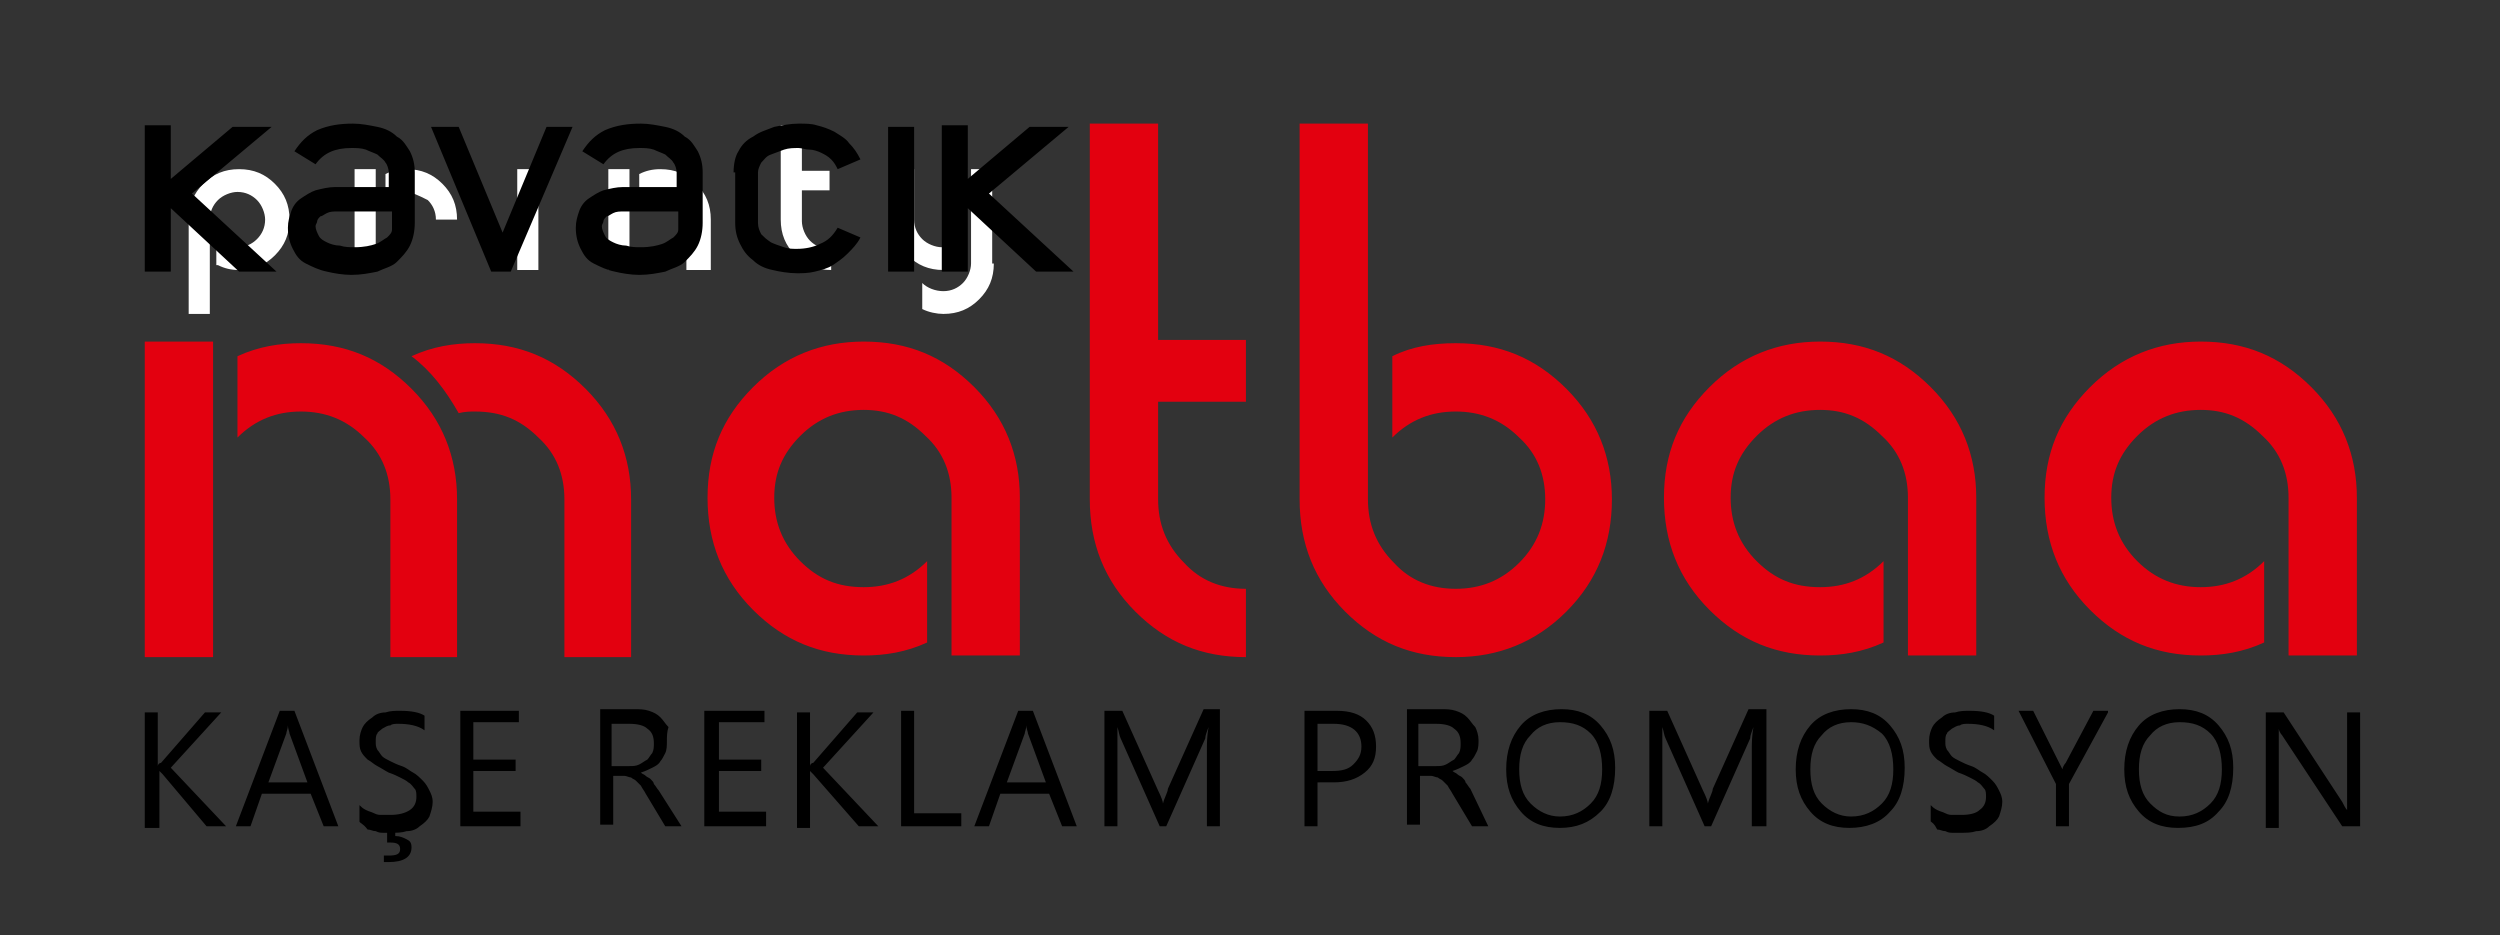
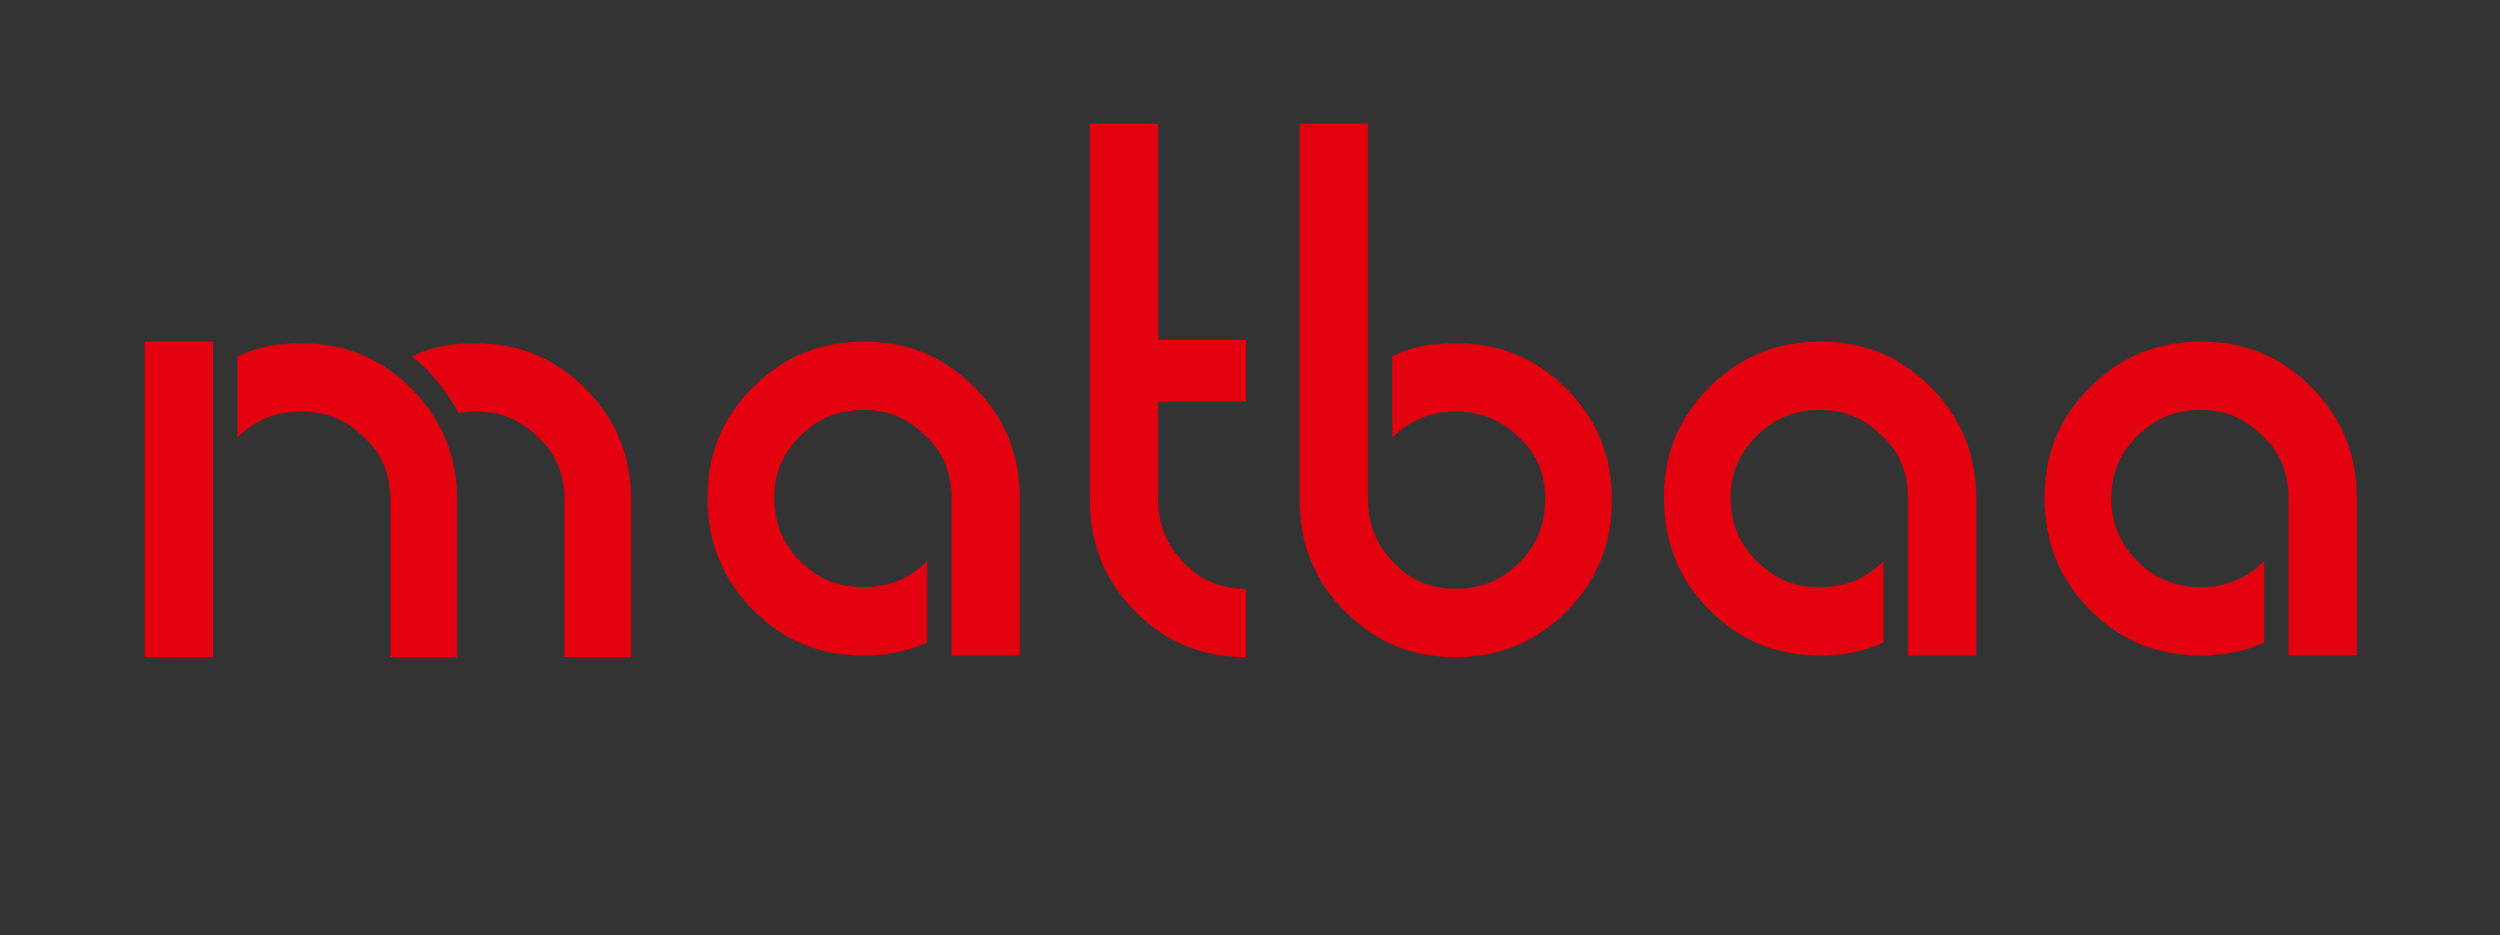
<svg xmlns="http://www.w3.org/2000/svg" viewBox="0 0 153.7 57.5" xml:space="preserve">
  <rect x="0" y="0" width="153.7" height="57.5" fill="#333333" stroke="none" />
  <path d="M139.2 39.5c-1.3.6-2.6.8-3.9.8-2.7 0-4.9-.9-6.8-2.8s-2.8-4.2-2.8-6.9.9-4.9 2.8-6.8 4.2-2.8 6.8-2.8c2.7 0 4.9.9 6.8 2.8s2.8 4.2 2.8 6.8v9.7h-4.2v-9.7c0-1.5-.5-2.8-1.6-3.8-1.1-1.1-2.3-1.6-3.8-1.6s-2.8.5-3.9 1.6-1.6 2.3-1.6 3.8.5 2.8 1.6 3.9 2.4 1.6 3.9 1.6 2.8-.5 3.9-1.6zm-23.4 0c-1.3.6-2.6.8-3.9.8-2.7 0-4.9-.9-6.8-2.8s-2.8-4.2-2.8-6.9.9-4.9 2.8-6.8 4.2-2.8 6.8-2.8c2.7 0 4.9.9 6.8 2.8s2.8 4.2 2.8 6.8v9.7h-4.2v-9.7c0-1.5-.5-2.8-1.6-3.8-1.1-1.1-2.3-1.6-3.8-1.6s-2.8.5-3.9 1.6-1.6 2.3-1.6 3.8.5 2.8 1.6 3.9 2.3 1.6 3.9 1.6c1.5 0 2.8-.5 3.9-1.6zM85.6 21.9c1.2-.6 2.5-.8 3.9-.8 2.7 0 4.9.9 6.8 2.8s2.8 4.2 2.8 6.8c0 2.7-.9 5-2.8 6.9s-4.2 2.8-6.8 2.8c-2.7 0-4.9-.9-6.8-2.8s-2.8-4.2-2.8-6.9V7.6h4.2v23.1c0 1.5.5 2.8 1.6 3.9 1 1.1 2.3 1.6 3.8 1.6s2.8-.5 3.9-1.6 1.6-2.4 1.6-3.9-.5-2.8-1.6-3.8c-1.1-1.1-2.4-1.6-3.9-1.6s-2.8.5-3.9 1.6zm-9 14.3c-1.5 0-2.8-.5-3.8-1.6-1.1-1.1-1.6-2.4-1.6-3.9v-6h5.4v-3.8h-5.4V7.6H67v23.1c0 2.7.9 5 2.8 6.9s4.1 2.8 6.8 2.8zM57 39.5c-1.3.6-2.6.8-3.9.8-2.7 0-4.9-.9-6.8-2.8s-2.8-4.2-2.8-6.9.9-4.9 2.8-6.8 4.2-2.8 6.8-2.8c2.7 0 4.9.9 6.8 2.8s2.8 4.2 2.8 6.8v9.7h-4.2v-9.7c0-1.5-.5-2.8-1.6-3.8-1.1-1.1-2.3-1.6-3.8-1.6s-2.8.5-3.9 1.6-1.6 2.3-1.6 3.8.5 2.8 1.6 3.9 2.3 1.6 3.9 1.6c1.5 0 2.8-.5 3.9-1.6zm-22.3.9v-9.7c0-1.5-.5-2.8-1.6-3.8-1.1-1.1-2.3-1.6-3.9-1.6-.3 0-.6 0-1 .1-.8-1.4-1.7-2.6-2.9-3.5 1.3-.6 2.6-.8 3.9-.8 2.7 0 4.9.9 6.8 2.8s2.8 4.2 2.8 6.8v9.7zm-10.7 0v-9.7c0-1.5-.5-2.8-1.6-3.8-1.1-1.1-2.4-1.6-3.9-1.6s-2.8.5-3.9 1.6v-5c1.3-.6 2.6-.8 3.9-.8 2.7 0 4.9.9 6.8 2.8s2.8 4.2 2.8 6.8v9.7zM8.9 21h4.2v19.4H8.9z" style="fill:#e3000f" />
-   <path d="M59.3 16.3c-.4.2-.8.3-1.3.3-.9 0-1.6-.3-2.2-.9s-.9-1.3-.9-2.2v-3.1h1.3v3.1c0 .5.2.9.5 1.2s.8.5 1.2.5c.5 0 .9-.2 1.2-.5zm1.8-.1c0 .9-.3 1.6-.9 2.2s-1.3.9-2.2.9c-.4 0-.9-.1-1.3-.3v-1.6c.3.3.8.5 1.3.5s.9-.2 1.2-.5.5-.8.5-1.2v-5.8H61v5.8zM51 15.3c-.5 0-.9-.2-1.2-.5s-.5-.8-.5-1.2v-1.9H51v-1.2h-1.7V7.7H48v5.8c0 .9.3 1.6.9 2.2s1.3.9 2.2.9v-1.3zm-8.8 1.3v-3.1c0-.5-.2-.9-.5-1.2s-.7-.5-1.2-.5-.9.2-1.2.5v-1.6c.4-.2.8-.3 1.3-.3.9 0 1.6.3 2.2.9s.9 1.3.9 2.2v3.1zm-4.8-6.2h1.3v6.2h-1.3zm-4.3 0v6.2h-1.3v-6.2zm-10 6.2h-1.3v-6.2h1.3zm1.8-4.8c-.5 0-.9.2-1.2.5v-1.6c.4-.2.8-.3 1.3-.3.9 0 1.6.3 2.2.9s.9 1.3.9 2.2h-1.3c0-.5-.2-.9-.5-1.2-.6-.3-1-.5-1.4-.5m-11.5 4.5c.4.2.8.3 1.3.3.9 0 1.6-.3 2.2-.9s.9-1.3.9-2.2-.3-1.6-.9-2.2-1.3-.9-2.2-.9-1.6.3-2.2.9-.9 1.3-.9 2.2v5.8h1.3v-5.8c0-.5.2-.9.5-1.2s.8-.5 1.2-.5c.5 0 .9.2 1.2.5s.5.8.5 1.2c0 .5-.2.9-.5 1.2s-.7.5-1.2.5-.9-.2-1.3-.5v1.6z" style="fill:#fff" />
-   <path d="M145 50.8h-1l-3.7-5.6c-.1-.1-.2-.3-.2-.4v6.1h-.8v-7.1h1.1l3.6 5.5c.1.2.2.4.3.5v-6h.8v7zm-11-6.4c-.8 0-1.4.3-1.8.8-.5.5-.7 1.2-.7 2.1s.2 1.6.7 2.1 1 .8 1.8.8 1.4-.3 1.9-.8.7-1.2.7-2.1-.2-1.7-.7-2.2-1.1-.7-1.9-.7m-.1 6.5c-1 0-1.8-.3-2.4-1s-.9-1.5-.9-2.6q0-1.65.9-2.7c.6-.7 1.5-1 2.5-1s1.8.3 2.4 1 .9 1.5.9 2.6q0 1.8-.9 2.7c-.6.7-1.4 1-2.5 1m-4.3-7.1-2.4 4.4v2.6h-.8v-2.6l-2.3-4.5h.9l1.6 3.2.2.4c0-.1.1-.3.2-.4l1.7-3.2h.9zm-10.9 6.7v-1c.1.1.2.2.4.3s.3.1.5.2.3.1.5.1h.5c.5 0 .9-.1 1.1-.3.3-.2.4-.5.4-.8 0-.2 0-.4-.1-.5s-.2-.3-.4-.4c-.1-.1-.3-.2-.5-.3s-.4-.2-.7-.3c-.2-.1-.5-.3-.7-.4s-.4-.3-.6-.4c-.2-.2-.3-.3-.4-.5s-.1-.4-.1-.7.1-.6.2-.8q.15-.3.6-.6c.2-.2.5-.3.8-.3.3-.1.6-.1.9-.1q1.05 0 1.5.3v.9c-.4-.3-1-.4-1.6-.4-.2 0-.4 0-.5.1-.2 0-.3.1-.5.2-.1.1-.3.2-.3.3-.1.1-.1.3-.1.5s0 .3.1.5c.1.1.2.3.3.4s.3.2.5.3.4.2.7.3.5.3.7.4.4.3.6.5.3.4.4.6.2.4.2.7-.1.6-.2.9q-.15.3-.6.6c-.2.2-.5.3-.8.3-.3.1-.6.1-1 .1h-.4c-.2 0-.3 0-.5-.1-.2 0-.3-.1-.5-.1-.2-.4-.3-.4-.4-.5m-4.9-6.1c-.8 0-1.4.3-1.8.8-.5.5-.7 1.2-.7 2.1s.2 1.6.7 2.1 1.1.8 1.8.8c.8 0 1.4-.3 1.9-.8s.7-1.2.7-2.1-.2-1.7-.7-2.2c-.6-.5-1.2-.7-1.9-.7m-.1 6.5c-1 0-1.8-.3-2.4-1s-.9-1.5-.9-2.6q0-1.65.9-2.7c.6-.7 1.5-1 2.5-1s1.8.3 2.4 1 .9 1.5.9 2.6q0 1.8-.9 2.7c-.6.7-1.5 1-2.5 1m-5.2-.1h-.8v-4.7c0-.4 0-.8.1-1.4-.1.3-.2.5-.2.7l-2.4 5.4h-.4l-2.4-5.4c-.1-.2-.1-.4-.2-.7v6.1h-.8v-7.1h1.1l2.2 4.9c.2.4.3.7.3.8.1-.4.3-.7.3-.9l2.2-4.9h1.1v7.2zm-12.6-6.4c-.8 0-1.4.3-1.8.8-.5.5-.7 1.2-.7 2.1s.2 1.6.7 2.1 1.1.8 1.8.8c.8 0 1.4-.3 1.9-.8s.7-1.2.7-2.1-.2-1.7-.7-2.2-1.1-.7-1.9-.7m0 6.5c-1 0-1.8-.3-2.4-1s-.9-1.5-.9-2.6q0-1.65.9-2.7c.6-.7 1.5-1 2.5-1s1.8.3 2.4 1 .9 1.5.9 2.6q0 1.8-.9 2.7c-.7.7-1.5 1-2.5 1m-8.7-6.4v2.6h1.1c.2 0 .4 0 .6-.1s.3-.2.5-.3c.1-.1.2-.3.3-.4.1-.2.1-.4.1-.6 0-.4-.1-.7-.4-.9-.2-.2-.6-.3-1.1-.3zm4.3 6.3h-1l-1.2-2c-.1-.2-.2-.3-.3-.5l-.3-.3c-.1-.1-.2-.1-.3-.2-.1 0-.3-.1-.4-.1h-.7v3h-.8v-7.1h2.1c.3 0 .6 0 .9.1s.5.2.7.4.3.4.5.6c.1.2.2.5.2.8 0 .2 0 .5-.1.7s-.2.4-.3.5c-.1.2-.3.3-.5.4s-.4.2-.7.3c.1.1.2.1.3.2s.2.1.3.2.2.2.2.3c.1.1.2.3.3.4zM81 44.5v2.9h.9c.6 0 1-.1 1.3-.4s.5-.6.5-1.1c0-.9-.6-1.4-1.7-1.4zm0 3.6v2.7h-.8v-7.1h2q1.2 0 1.8.6c.4.4.6.9.6 1.6s-.2 1.2-.7 1.6-1.1.6-1.9.6zm-6 2.7h-.8v-4.7c0-.4 0-.8.1-1.4-.1.3-.2.5-.2.7l-2.4 5.4h-.4l-2.4-5.4c-.1-.2-.1-.4-.2-.7v6.1h-.8v-7.1H69l2.2 4.9c.2.4.3.7.3.8.1-.4.3-.7.3-.9l2.2-4.9h1zm-10.7-2.7-1.1-3c0-.1-.1-.3-.1-.5 0 .2-.1.4-.1.5l-1.1 3zm1.9 2.7h-.9l-.8-2h-3l-.7 2h-.9l2.7-7.1h.9zm-7.1 0h-3.7v-7.1h.8V50h2.9zm-5.1 0h-1.2L50 47.6l-.2-.2v3.5H49v-7.1h.8v3.3c0-.1.1-.2.2-.2l2.7-3.1h1l-3.1 3.4zm-6.9 0h-3.8v-7.1H47v.7h-2.8v2.3h2.6v.7h-2.6v2.5h2.9zm-9.5-6.3v2.6h1.1c.2 0 .4 0 .6-.1s.3-.2.5-.3c.1-.1.2-.3.3-.4.1-.2.1-.4.1-.6 0-.4-.1-.7-.4-.9-.2-.2-.6-.3-1.1-.3zm4.3 6.3h-1l-1.2-2c-.1-.2-.2-.3-.3-.5l-.3-.3c-.1-.1-.2-.1-.3-.2-.1 0-.3-.1-.4-.1h-.7v3h-.8v-7.1H39c.3 0 .6 0 .9.1s.5.2.7.4.3.4.5.6c-.1.3-.1.6-.1.9 0 .2 0 .5-.1.7s-.2.4-.3.5c-.1.2-.3.3-.5.4s-.4.2-.7.3c.1.1.2.1.3.2s.2.1.3.2.2.2.2.3c.1.1.2.3.3.4zm-9.8 0h-3.8v-7.1h3.6v.7h-2.8v2.3h2.6v.7h-2.6v2.5H32v.9zm-6.8 1.3c0 .6-.5.9-1.4.9h-.3v-.4h.3c.5 0 .7-.1.7-.4s-.2-.4-.6-.4h-.2v-.9h.5v.5c.3 0 .5.1.7.2s.3.2.3.5m-3.2-1.6v-1c.1.1.2.2.4.3s.3.1.5.2.3.1.5.1h.5q.75 0 1.2-.3c.3-.2.4-.5.4-.8 0-.2 0-.4-.1-.5s-.2-.3-.4-.4c-.1-.1-.3-.2-.5-.3s-.4-.2-.7-.3c-.2-.1-.5-.3-.7-.4s-.4-.3-.6-.4c-.2-.2-.3-.3-.4-.5s-.1-.4-.1-.7.1-.6.2-.8q.15-.3.6-.6c.2-.2.5-.3.8-.3.3-.1.6-.1.9-.1q1.05 0 1.5.3v.9c-.4-.3-1-.4-1.6-.4-.2 0-.4 0-.5.1-.2 0-.3.1-.5.2-.1.1-.3.2-.3.3-.1.1-.1.3-.1.5s0 .3.1.5c.1.1.2.3.3.4s.3.2.5.3.4.2.7.3.5.3.7.4.4.3.6.5.3.4.4.6.2.4.2.7-.1.6-.2.9q-.15.3-.6.6c-.2.2-.5.3-.8.3-.3.1-.6.1-1 .1h-.4c-.2 0-.3 0-.5-.1-.2 0-.3-.1-.5-.1-.3-.4-.5-.4-.5-.5m-3.2-2.4-1.1-3c0-.1-.1-.3-.1-.5 0 .2-.1.4-.1.5l-1.1 3zm1.9 2.7h-.9l-.8-2h-3l-.7 2h-.9l2.7-7.1h.9zm-6.9 0h-1.2L10 47.6l-.2-.2v3.5h-.9v-7.1h.8v3.3c0-.1.1-.2.2-.2l2.7-3.1h1l-3.1 3.4zm2.8-43-4.9 4.1 5.2 4.8h-2.3l-4.2-3.9v3.9H8.9v-9h1.6V11l3.8-3.2zm49 0-4.9 4.1 5.2 4.8h-2.3l-4.2-3.9v3.9h-1.6v-9h1.6V11l3.8-3.2zm-9.5 8.9h-1.6V7.8h1.6zm-11.1-6.1c0-.5.1-1 .3-1.3q.3-.6.9-.9c.4-.3.8-.4 1.3-.6.5-.1 1-.2 1.5-.2.4 0 .8 0 1.1.1.4.1.7.2 1.1.4.3.2.7.4.9.7.3.3.5.6.7 1l-1.4.6c-.1-.2-.2-.4-.4-.6s-.4-.3-.6-.4-.5-.2-.7-.2c-.3 0-.5-.1-.7-.1-.3 0-.6 0-.9.1s-.5.2-.8.3-.4.3-.6.5c-.1.2-.2.4-.2.6v3.1c0 .3.1.5.2.7.2.2.3.3.6.5.2.1.5.2.8.3s.5.1.8.1c.5 0 1-.1 1.4-.3.5-.2.8-.5 1.1-1l1.4.6c-.2.4-.5.7-.8 1s-.6.5-.9.7-.7.3-1.1.4-.8.1-1.1.1c-.5 0-1.1-.1-1.5-.2q-.75-.15-1.2-.6c-.4-.3-.6-.6-.8-1s-.3-.8-.3-1.3v-3.1zm-5.7-3c.5 0 1 .1 1.5.2q.75.15 1.2.6c.4.2.6.6.8.9.2.4.3.8.3 1.3v3.1c0 .5-.1 1-.3 1.4s-.5.7-.8 1-.8.4-1.2.6c-.5.1-1 .2-1.6.2-.5 0-1.1-.1-1.5-.2-.5-.1-.9-.3-1.3-.5s-.6-.5-.8-.9-.3-.8-.3-1.3c0-.4.1-.7.2-1s.3-.6.6-.8.6-.4.9-.5c.4-.1.8-.2 1.2-.2h3.3v-.9c0-.2-.1-.5-.2-.6-.1-.2-.3-.3-.5-.5-.2-.1-.5-.2-.7-.3-.3-.1-.6-.1-.9-.1-1 0-1.7.3-2.2 1l-1.3-.8c.4-.6.8-1 1.4-1.3.7-.3 1.4-.4 2.2-.4m2.3 6.1V13h-3.3c-.3 0-.5 0-.7.1s-.3.2-.4.2c-.1.1-.2.2-.2.3s-.1.2-.1.3c0 .2.1.4.2.6s.3.3.5.4.5.2.8.2c.3.1.6.1.9.1.6 0 1-.1 1.3-.2s.5-.3.7-.4c.2-.2.3-.3.3-.5zm-10.3 3h-1.2l-3.7-8.9h1.7l2.7 6.5 2.7-6.5h1.6zm-9.7-9.1c.5 0 1 .1 1.5.2q.75.15 1.2.6c.4.2.6.6.8.9.2.4.3.8.3 1.3v3.1c0 .5-.1 1-.3 1.4s-.5.7-.8 1-.8.4-1.2.6c-.5.1-1 .2-1.6.2-.5 0-1.1-.1-1.5-.2-.5-.1-.9-.3-1.3-.5s-.6-.5-.8-.9-.3-.8-.3-1.3c0-.4.1-.7.2-1s.3-.6.6-.8.6-.4.9-.5c.4-.1.8-.2 1.2-.2h3.3v-.9c0-.2-.1-.5-.2-.6-.1-.2-.3-.3-.5-.5-.2-.1-.5-.2-.7-.3-.3-.1-.6-.1-.9-.1-1 0-1.7.3-2.2 1l-1.3-.8c.4-.6.8-1 1.4-1.3.7-.3 1.4-.4 2.2-.4m2.4 6.1V13h-3.3c-.3 0-.5 0-.7.1s-.3.2-.4.2c-.1.1-.2.2-.2.3s-.1.2-.1.3c0 .2.1.4.2.6s.3.3.5.4.5.2.8.2c.3.1.6.1.9.1.6 0 1-.1 1.3-.2s.5-.3.7-.4c.2-.2.3-.3.3-.5z" />
</svg>